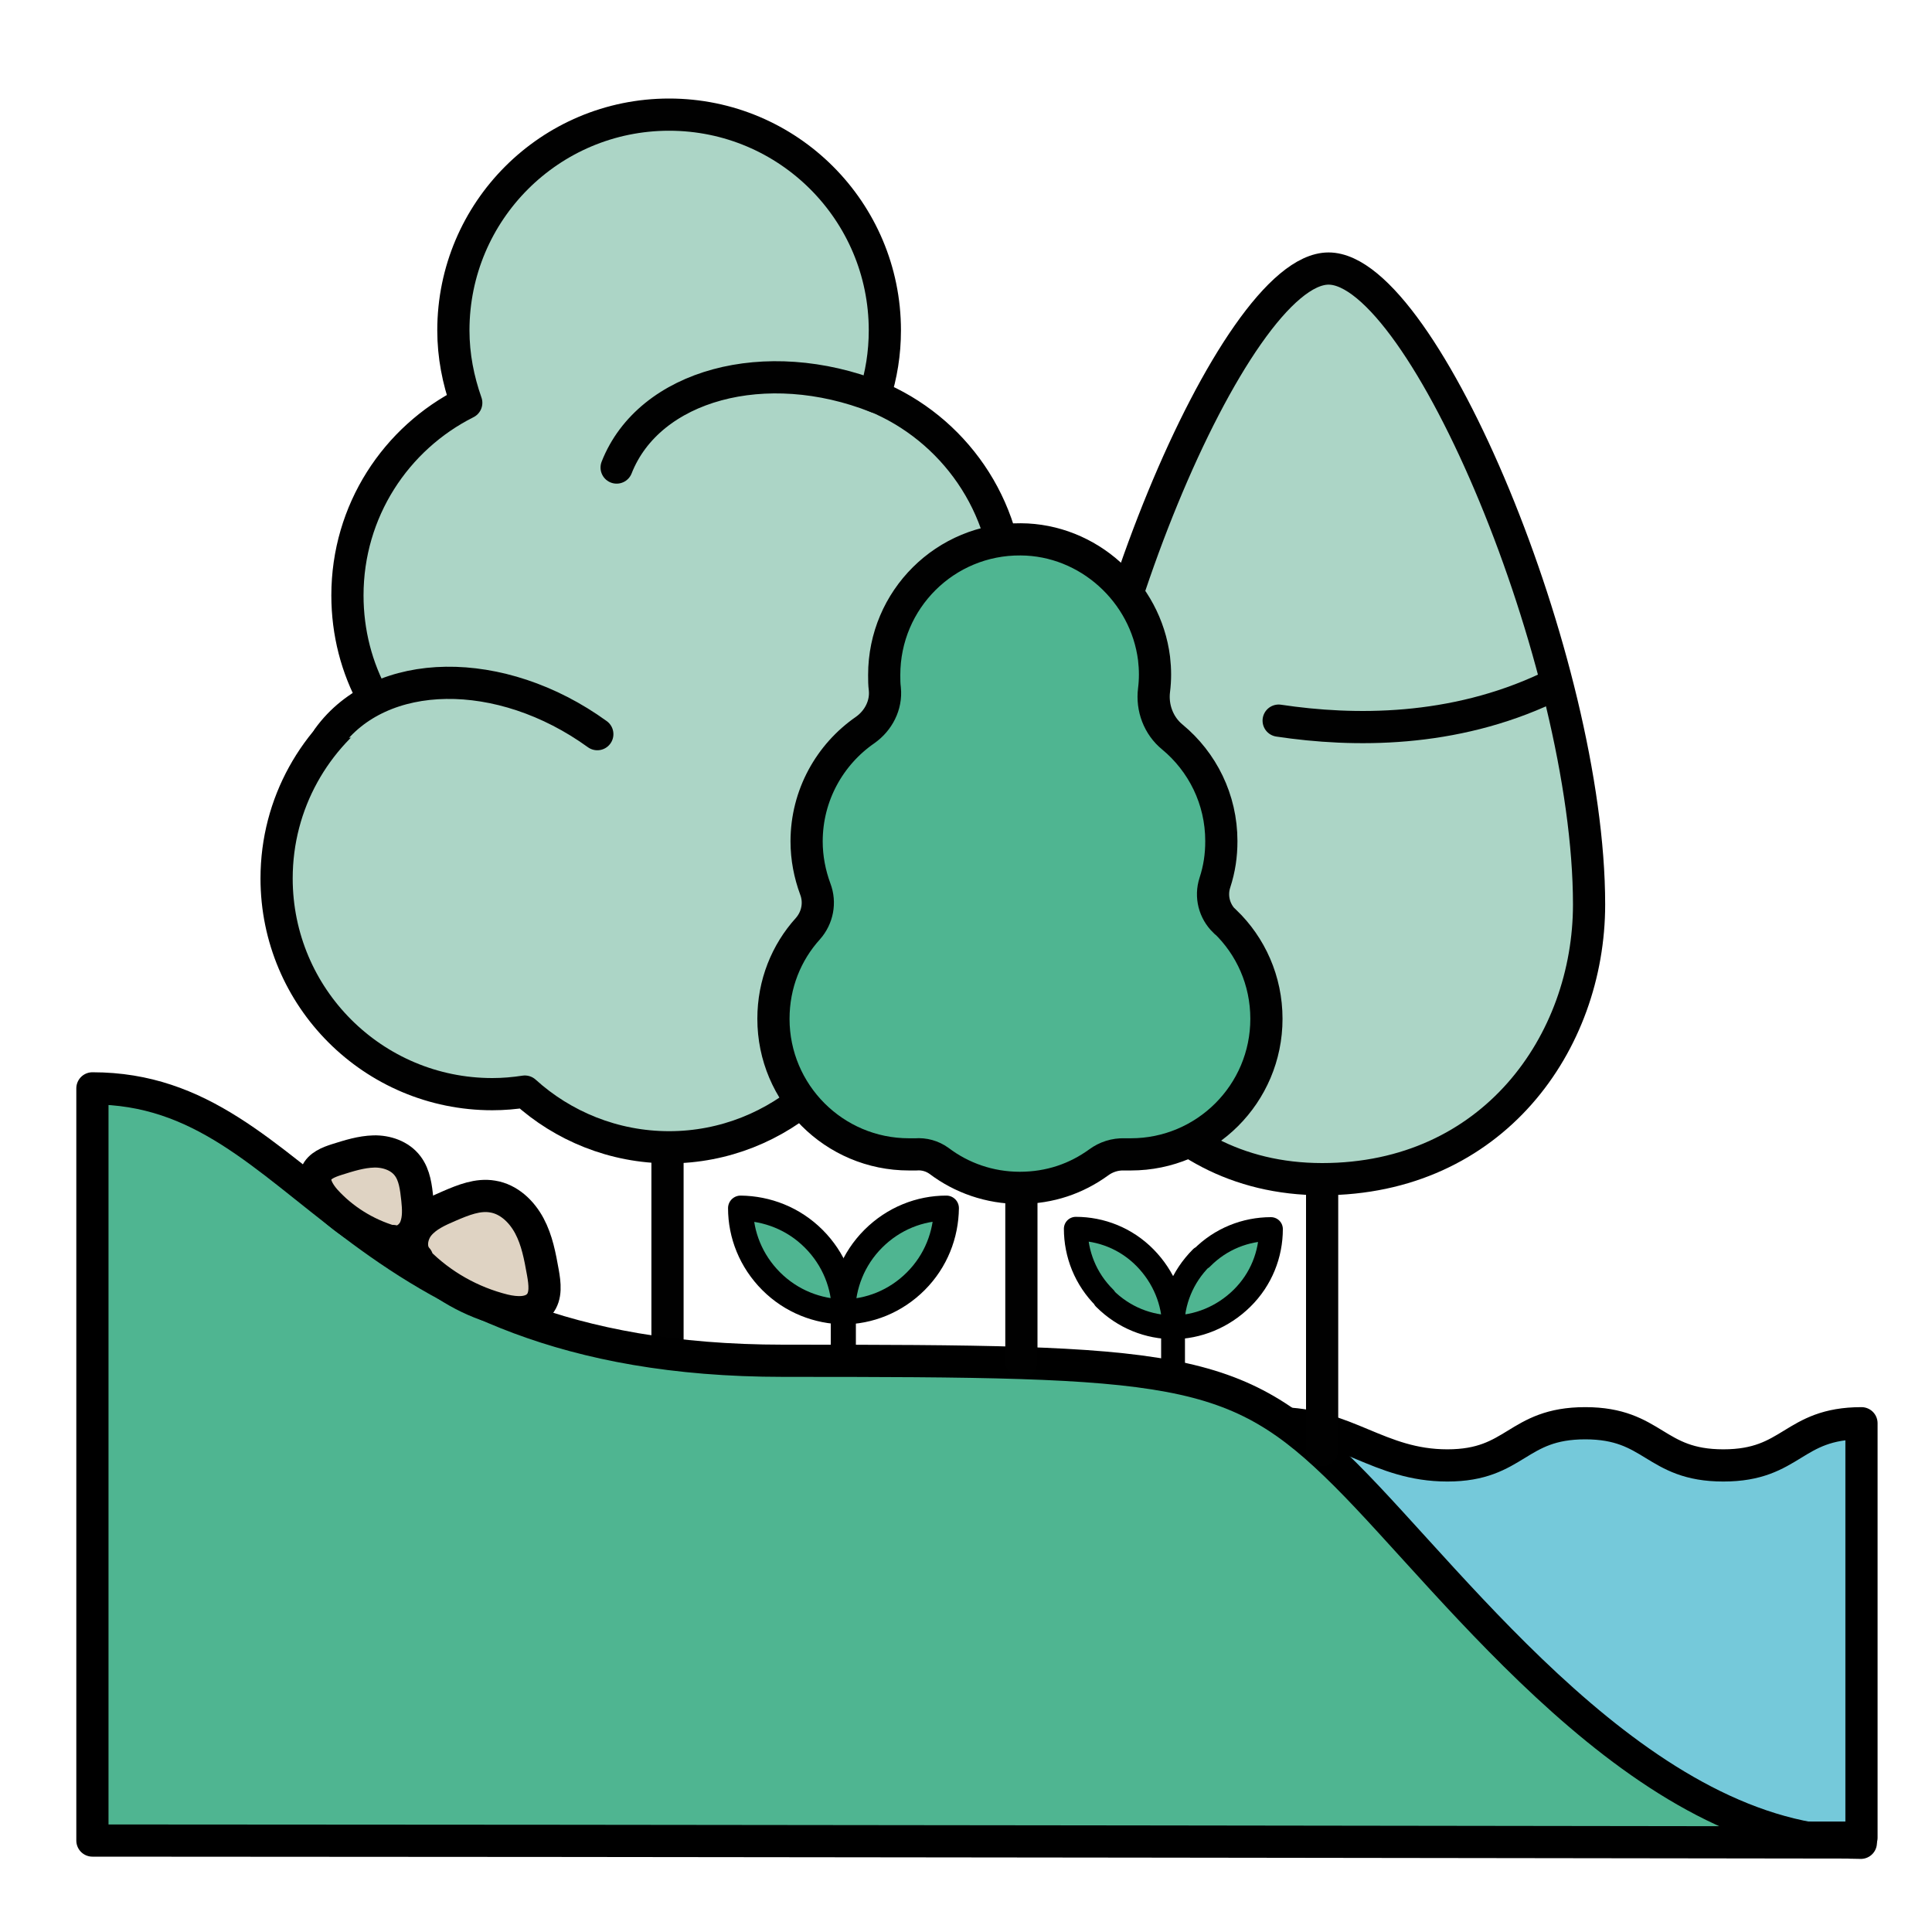
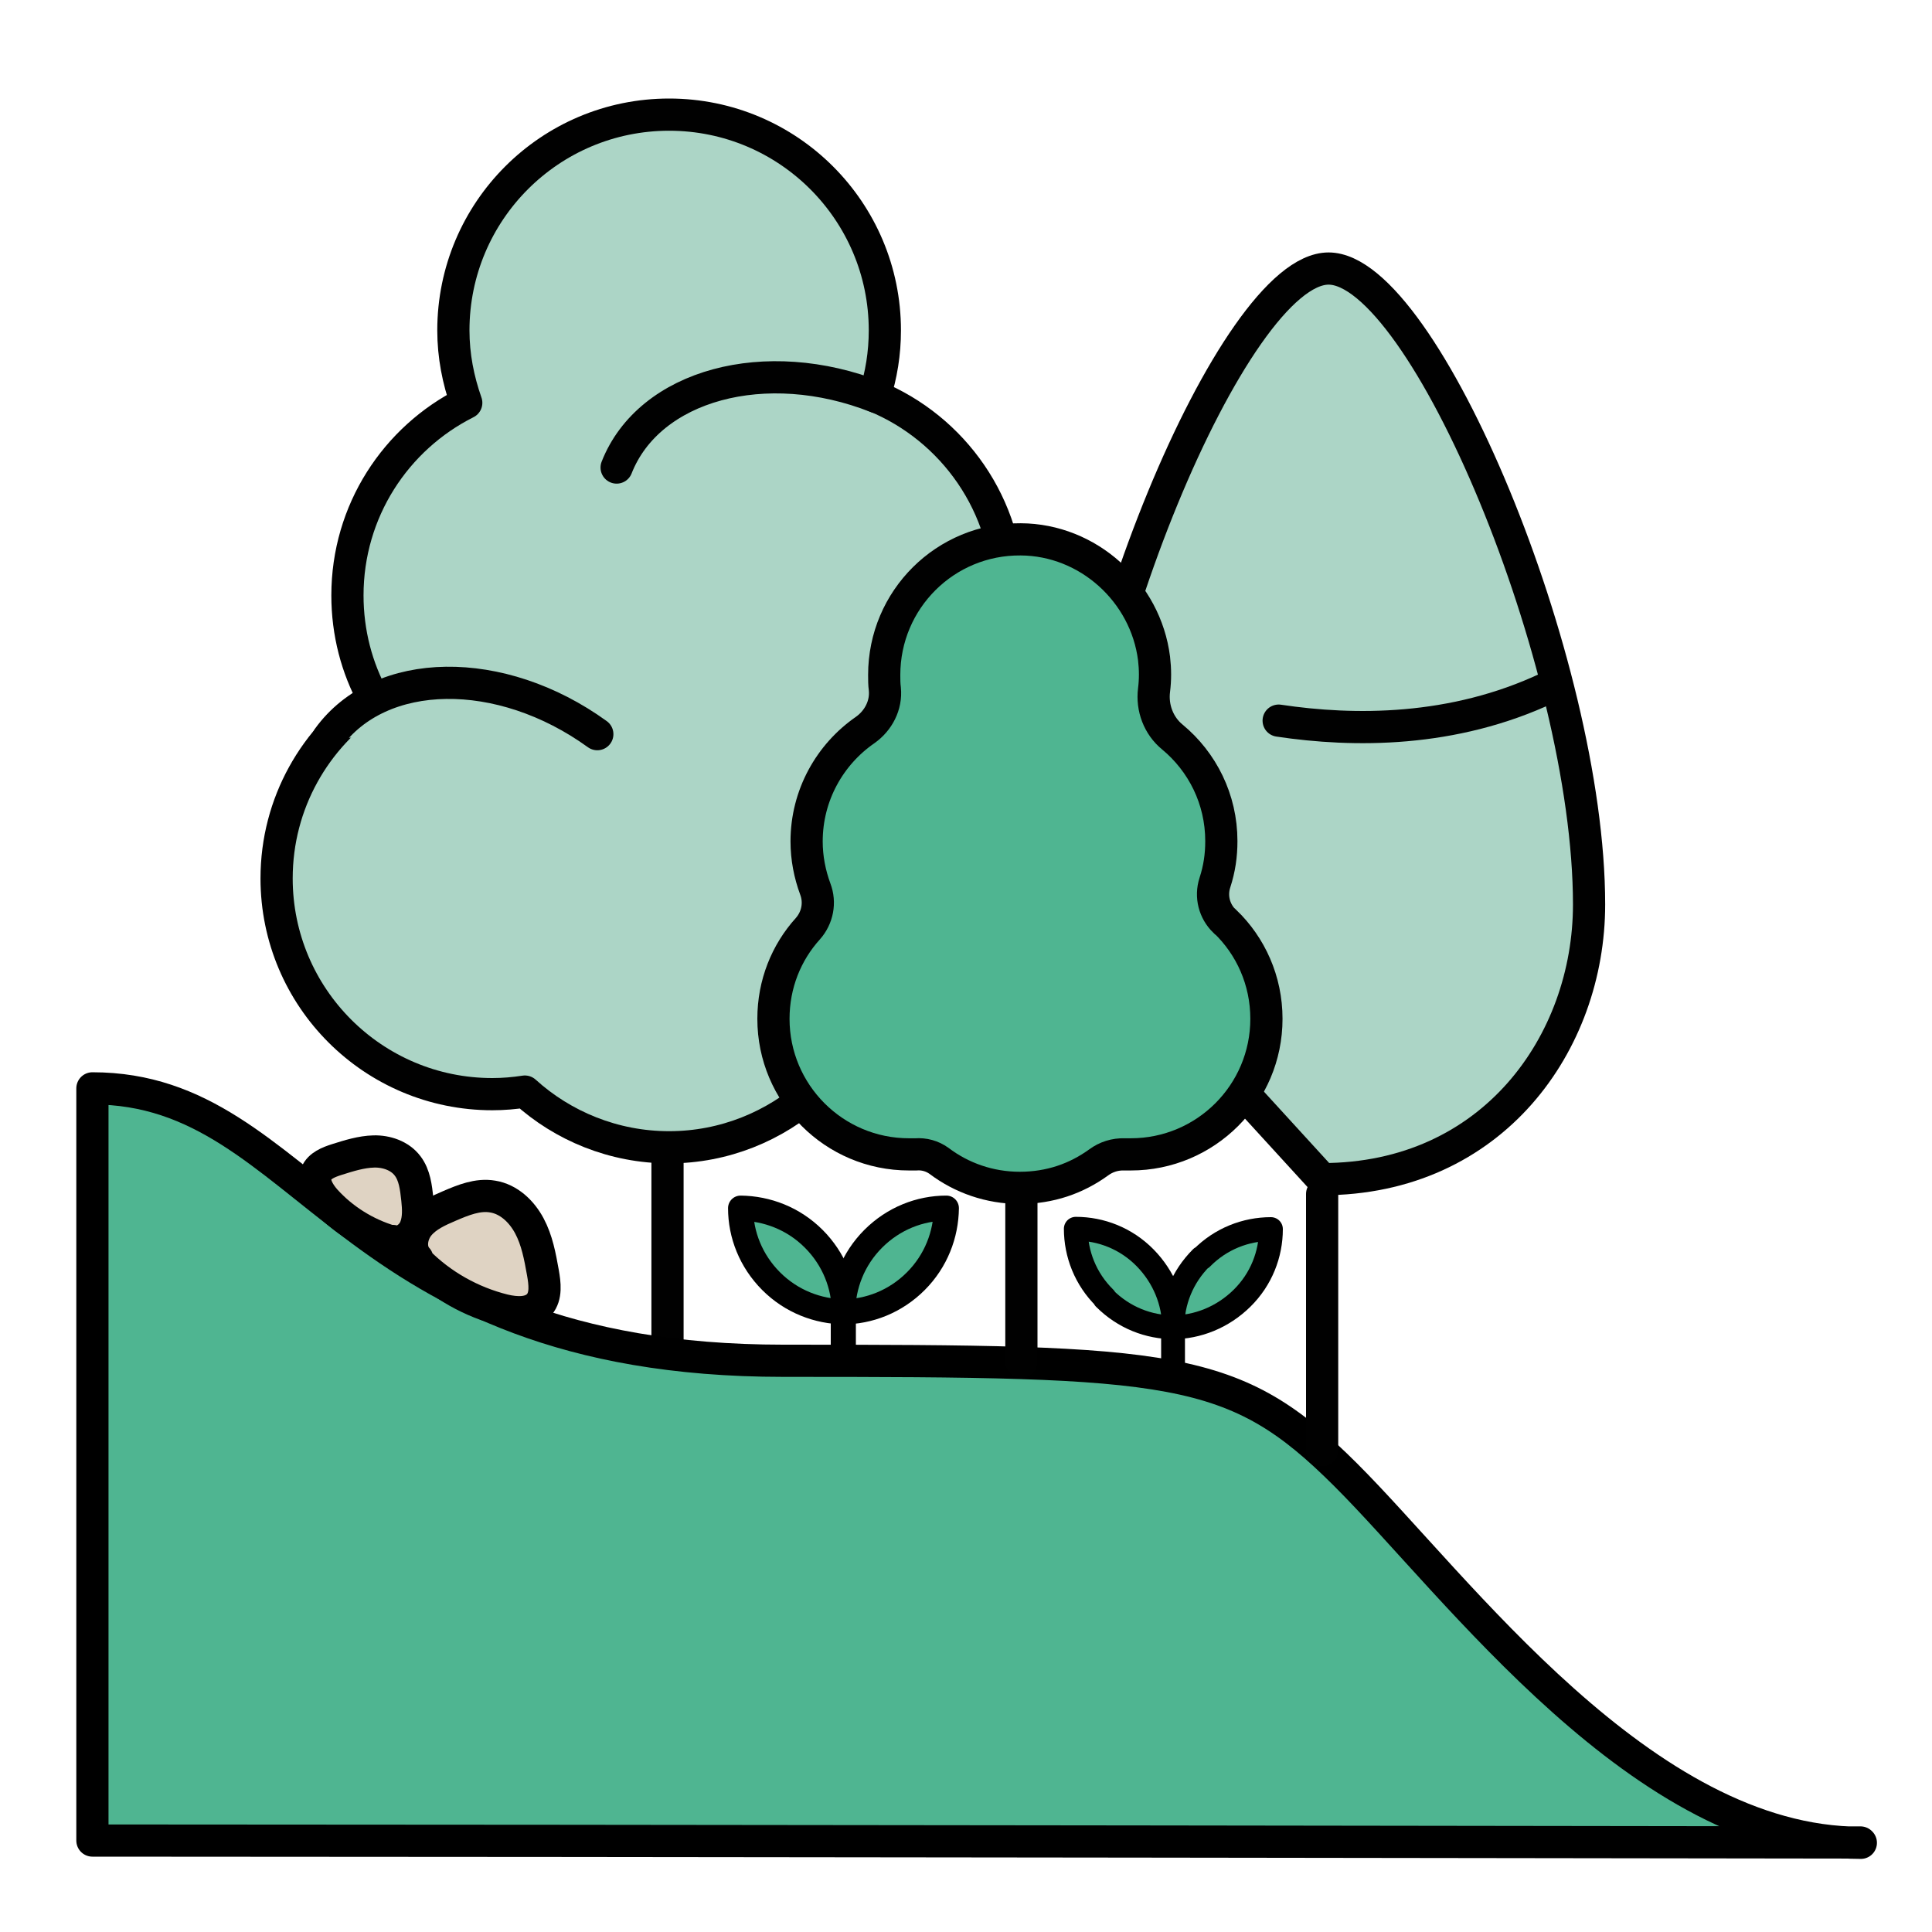
<svg xmlns="http://www.w3.org/2000/svg" id="Layer_2" viewBox="0 0 60 60">
  <defs>
    <style>.cls-1,.cls-2,.cls-3,.cls-4,.cls-5,.cls-6,.cls-7,.cls-8,.cls-9,.cls-10{stroke-linecap:round;}.cls-1,.cls-11,.cls-3,.cls-12,.cls-5,.cls-13{stroke:#010101;}.cls-1,.cls-11,.cls-3,.cls-13{fill:#acd5c6;}.cls-1,.cls-11,.cls-12,.cls-5,.cls-8,.cls-9,.cls-10{stroke-miterlimit:10;}.cls-2,.cls-3,.cls-4,.cls-6,.cls-7,.cls-13{stroke-linejoin:round;}.cls-2,.cls-12,.cls-5,.cls-6,.cls-7{fill:#4fb591;}.cls-2,.cls-4,.cls-6,.cls-7,.cls-8,.cls-9,.cls-10{stroke:#000;}.cls-4{fill:#75c9da;}.cls-6,.cls-10{stroke-width:.78px;}.cls-7,.cls-8{stroke-width:.74px;}.cls-8,.cls-10{fill:none;}.cls-9{fill:#dfd3c3;}.cls-14{fill:#fff;stroke-width:0px;}</style>
  </defs>
  <g id="Layer_1-2">
    <rect class="cls-14" width="60" height="60" />
-     <path class="cls-4" d="M39.67,44.2c2.14,0,3.14,1.31,5.28,1.31s2.14-1.31,4.28-1.31,2.14,1.31,4.29,1.31,2.14-1.31,4.29-1.31v12.87h-26.93l8.8-12.87Z" />
    <line class="cls-3" x1="20.73" y1="31.66" x2="20.73" y2="43.87" />
    <path class="cls-13" d="M11.6,21.69c-.52-.95-.81-2.04-.81-3.2,0-2.62,1.5-4.88,3.69-5.98-.25-.71-.4-1.46-.4-2.25,0-3.7,3-6.7,6.7-6.7s6.7,3,6.7,6.7c0,.71-.11,1.39-.32,2.04,2.44,1,4.16,3.4,4.16,6.2,0,1.27-.36,2.46-.98,3.47,1.59,1.23,2.63,3.15,2.63,5.31,0,3.7-3,6.7-6.7,6.7-.34,0-.68-.03-1.01-.08-1.19,1.07-2.76,1.73-4.48,1.73s-3.3-.66-4.48-1.73c-.33.05-.66.08-1.01.08-3.7,0-6.7-3-6.7-6.7,0-2.34,1.2-4.39,3.01-5.59Z" />
    <path class="cls-3" d="M27.22,12.33c-3.44-1.36-7.06-.38-8.07,2.19" />
    <path class="cls-3" d="M18.55,22.8c-3-2.17-6.74-2.12-8.36.12" />
    <path class="cls-2" d="M57.78,57.22s-41.18-.06-54.91-.06v-23.36c6.74,0,7.73,8.46,21.46,8.46,12.15,0,14,.09,17.46,3.54s9.23,11.43,16,11.43Z" />
-     <path class="cls-11" d="M41.06,36.62h0c5.3,0,8.29-4.24,8.29-8.53,0-7.52-5.14-19.75-8.09-19.75s-8.08,12.43-8.08,19.66c0,3.8,2.53,8.62,7.88,8.62Z" />
+     <path class="cls-11" d="M41.06,36.62h0c5.3,0,8.29-4.24,8.29-8.53,0-7.52-5.14-19.75-8.09-19.75s-8.08,12.43-8.08,19.66Z" />
    <line class="cls-1" x1="41.06" y1="37.08" x2="41.06" y2="45.04" />
    <path class="cls-1" d="M39.71,22.38c2.33.35,5.41.37,8.36-1.02" />
    <line class="cls-5" x1="31.72" y1="32.37" x2="31.72" y2="42.29" />
    <path class="cls-12" d="M38.03,28.61c-.32-.31-.44-.77-.3-1.2s.2-.84.2-1.29c0-1.3-.59-2.46-1.52-3.23-.43-.35-.64-.91-.57-1.46.04-.32.04-.64,0-.98-.26-2.07-2.05-3.69-4.14-3.7-2.34-.02-4.24,1.87-4.24,4.21,0,.15,0,.29.02.44.05.5-.2.98-.61,1.27-1.1.76-1.82,2.03-1.82,3.46,0,.52.1,1.02.27,1.48.16.42.07.89-.23,1.23-.67.74-1.07,1.72-1.07,2.8,0,2.32,1.88,4.21,4.21,4.21.07,0,.14,0,.21,0,.26-.02.51.05.72.2.7.53,1.57.84,2.51.84s1.76-.29,2.45-.79c.23-.17.51-.26.8-.25.07,0,.13,0,.2,0,2.32,0,4.21-1.88,4.21-4.21,0-1.19-.49-2.26-1.28-3.02Z" />
    <line class="cls-8" x1="36.43" y1="42.65" x2="36.43" y2="40.82" />
    <path class="cls-7" d="M37.31,39.06c-.6.6-.9,1.37-.9,2.16.78,0,1.56-.31,2.16-.9s.9-1.37.9-2.15c-.78,0-1.56.3-2.15.9Z" />
    <path class="cls-7" d="M34.3,40.32c.6.6,1.37.9,2.16.9,0-.78-.31-1.56-.9-2.16s-1.37-.9-2.15-.9c0,.78.3,1.56.9,2.15Z" />
    <line class="cls-10" x1="26.19" y1="42.24" x2="26.19" y2="40.32" />
    <path class="cls-6" d="M27.12,38.47c-.63.63-.94,1.45-.95,2.27.82,0,1.64-.32,2.27-.95s.94-1.45.95-2.27c-.82,0-1.64.32-2.27.95Z" />
    <path class="cls-6" d="M23.95,39.79c.63.63,1.45.94,2.27.95,0-.82-.32-1.64-.95-2.27s-1.45-.94-2.27-.95c0,.82.32,1.64.95,2.27Z" />
    <path class="cls-9" d="M12.97,39.17c.73.74,1.67,1.27,2.68,1.52.38.09.84.12,1.1-.18.22-.26.17-.65.11-.99-.09-.5-.18-1-.42-1.45s-.64-.83-1.14-.91c-.46-.08-.92.11-1.34.29-.35.15-.71.31-.95.6s-.31.76-.05,1.04" />
    <path class="cls-9" d="M12.14,38.55c-.78-.23-1.5-.68-2.04-1.28-.2-.23-.39-.54-.28-.82.1-.25.39-.36.64-.44.38-.12.76-.24,1.15-.25s.81.13,1.05.45c.22.29.26.67.3,1.03.03.29.05.6-.06.88s-.41.5-.7.42" />
  </g>
</svg>